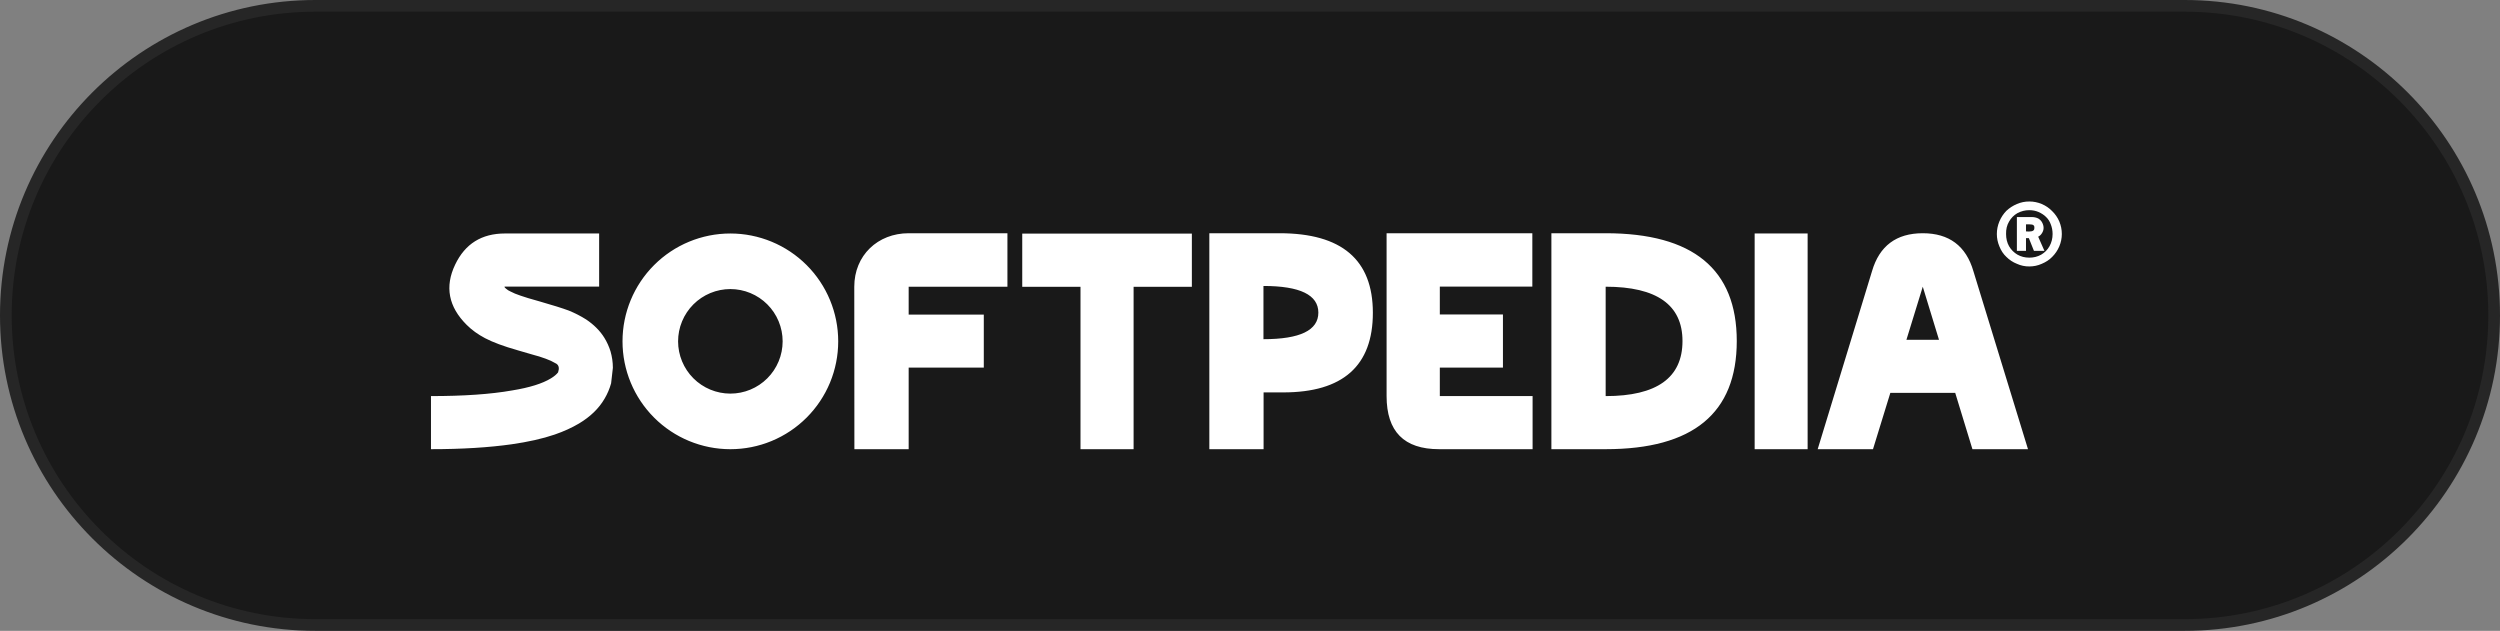
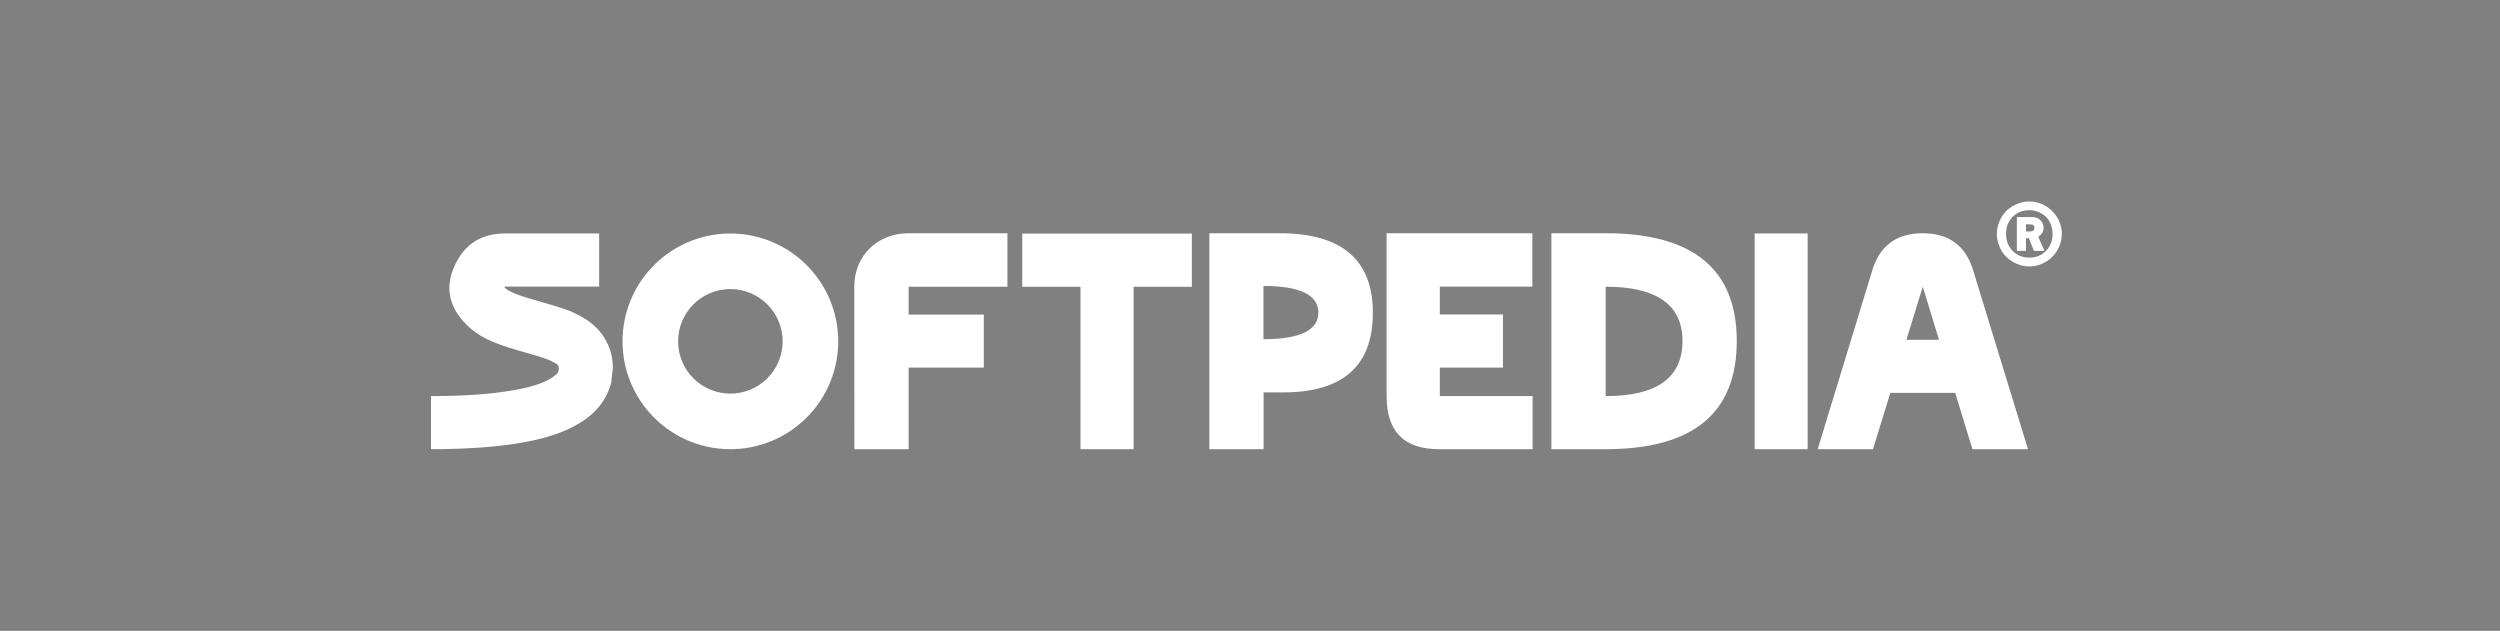
<svg xmlns="http://www.w3.org/2000/svg" width="214" height="54" viewBox="0 0 214 54" fill="none">
  <rect x="0" y="0" width="214" height="54" fill="#808080" stroke="none" />
-   <path d="M0.5 27C0.5 12.364 12.364 0.5 27 0.5H187C201.636 0.5 213.5 12.364 213.5 27C213.5 41.636 201.636 53.5 187 53.5H27C12.364 53.5 0.5 41.636 0.5 27Z" fill="#191919" />
-   <path d="M0.5 27C0.5 12.364 12.364 0.5 27 0.5H187C201.636 0.5 213.5 12.364 213.5 27C213.5 41.636 201.636 53.5 187 53.5H27C12.364 53.5 0.5 41.636 0.5 27Z" stroke="#262626" />
  <g clip-path="url(#clip0_639_3733)">
    <path d="M174.051 19.265C174.165 19.353 174.142 19.474 174.142 19.515C174.142 19.556 174.146 19.66 174.051 19.735C173.886 19.866 173.425 19.805 173.425 19.805V19.206C173.425 19.206 173.938 19.177 174.051 19.265ZM175.004 21.474L174.468 20.259C174.586 20.204 174.695 20.113 174.786 19.969C174.877 19.832 174.931 19.678 174.931 19.515C174.931 19.351 174.886 19.188 174.804 19.043C174.731 18.898 174.613 18.789 174.468 18.698C174.301 18.62 174.118 18.58 173.933 18.58H172.645V21.474H173.425V20.386H173.67L174.106 21.475L175.004 21.474ZM175.548 19.206C175.648 19.46 175.702 19.733 175.702 20.032C175.702 20.413 175.612 20.758 175.439 21.075C175.271 21.378 175.023 21.629 174.723 21.801C174.414 21.973 174.078 22.055 173.706 22.055C173.325 22.055 172.989 21.964 172.699 21.801C172.398 21.627 172.148 21.376 171.974 21.075C171.801 20.767 171.72 20.413 171.72 20.032C171.71 19.633 171.792 19.279 171.974 18.97C172.142 18.668 172.39 18.417 172.69 18.245C173.003 18.077 173.352 17.99 173.706 17.991C173.997 17.991 174.26 18.045 174.496 18.145C174.741 18.254 174.958 18.39 175.14 18.571C175.321 18.743 175.457 18.952 175.548 19.206ZM176.274 21.093C176.417 20.758 176.491 20.397 176.492 20.032C176.492 19.66 176.419 19.297 176.274 18.952C176.13 18.622 175.924 18.323 175.666 18.073C175.414 17.811 175.111 17.605 174.777 17.464C174.438 17.32 174.074 17.246 173.706 17.247C173.335 17.247 172.981 17.319 172.645 17.464C172.314 17.604 172.01 17.8 171.746 18.045C171.492 18.307 171.289 18.615 171.148 18.952C171.004 19.294 170.93 19.661 170.93 20.032C170.93 20.395 171.003 20.748 171.148 21.093C171.293 21.456 171.493 21.756 171.747 21.991C172.002 22.248 172.308 22.449 172.645 22.581C172.978 22.734 173.34 22.811 173.706 22.808C174.078 22.808 174.432 22.736 174.777 22.581C175.122 22.436 175.421 22.246 175.666 21.991C175.925 21.734 176.131 21.429 176.274 21.093ZM62.519 24.744C63.106 24.744 63.688 24.86 64.231 25.085C64.774 25.31 65.268 25.639 65.683 26.055C66.099 26.47 66.428 26.964 66.653 27.507C66.878 28.05 66.994 28.632 66.994 29.219C66.993 30.406 66.522 31.544 65.683 32.383C64.843 33.222 63.705 33.693 62.519 33.693C61.332 33.693 60.194 33.221 59.355 32.383C58.516 31.544 58.045 30.406 58.044 29.219C58.044 28.632 58.16 28.05 58.385 27.507C58.61 26.964 58.939 26.471 59.355 26.055C59.77 25.64 60.264 25.31 60.806 25.085C61.349 24.86 61.931 24.744 62.519 24.744ZM62.519 19.987C60.07 19.987 57.722 20.96 55.991 22.691C54.26 24.423 53.287 26.771 53.287 29.219C53.287 31.668 54.26 34.016 55.991 35.747C57.722 37.479 60.071 38.451 62.519 38.451C63.731 38.451 64.932 38.213 66.052 37.749C67.172 37.285 68.19 36.605 69.047 35.747C69.904 34.89 70.585 33.872 71.049 32.752C71.512 31.632 71.751 30.432 71.751 29.219C71.751 28.007 71.512 26.806 71.048 25.686C70.585 24.566 69.904 23.548 69.047 22.691C68.19 21.834 67.172 21.154 66.052 20.69C64.932 20.226 63.731 19.987 62.519 19.987ZM163.19 29.086H165.978L164.589 24.541L163.19 29.086ZM168.84 38.45L167.367 33.632H161.812L160.328 38.45H155.594L160.244 23.215C160.876 21.048 162.328 19.965 164.589 19.965C166.841 19.965 168.293 21.048 168.924 23.215L173.596 38.45H168.84ZM150.198 38.45V19.986H154.733V38.45H150.198ZM137.445 24.542V33.906C141.821 33.906 144.021 32.338 144.021 29.192C144.021 26.099 141.821 24.542 137.445 24.542ZM137.445 19.965C144.926 19.965 148.667 23.048 148.667 29.192C148.667 35.368 144.926 38.45 137.445 38.45H132.799V19.965L137.445 19.965ZM128.652 31.465H123.249V33.906H131.19V38.45H123.185C120.182 38.45 118.692 36.936 118.692 33.906V19.965H131.168V24.531H123.249V26.919H128.652V31.465ZM108.152 24.479V29.034C111.277 29.034 112.851 28.277 112.851 26.762C112.851 25.247 111.288 24.479 108.152 24.479ZM103.519 19.965H109.532C114.855 19.965 117.517 22.238 117.517 26.772C117.517 31.317 114.952 33.59 109.844 33.59H108.163V38.45H103.519V19.965ZM87.504 19.997H102.023V24.552H97.036V38.45H92.491V24.552H87.504V19.997ZM73.136 38.45L73.126 24.542C73.126 21.864 75.131 19.965 77.783 19.965H86.236V24.542H77.782V26.93H84.213V31.465H77.782V38.451L73.136 38.45ZM36.892 33.905V38.45C39.568 38.45 41.872 38.303 43.804 38.029C45.2 37.829 46.434 37.556 47.481 37.198C48.273 36.925 48.959 36.609 49.564 36.251C50.53 35.673 51.263 34.968 51.752 34.126C51.996 33.716 52.182 33.274 52.311 32.811L52.462 31.485C52.462 31.001 52.392 30.538 52.264 30.086C52.136 29.672 51.956 29.276 51.729 28.908C51.356 28.308 50.833 27.792 50.181 27.351C49.705 27.05 49.202 26.793 48.68 26.582C48.144 26.383 47.306 26.12 46.166 25.794C45.41 25.583 44.875 25.425 44.56 25.309C44.212 25.193 43.932 25.078 43.699 24.952C43.558 24.894 43.429 24.812 43.315 24.71C43.222 24.647 43.187 24.594 43.187 24.531H51.286V19.986H43.222C41.232 19.986 39.813 20.869 38.963 22.647C38.055 24.541 38.393 26.267 39.952 27.813C40.383 28.245 40.907 28.623 41.523 28.949C42.186 29.297 43.117 29.644 44.304 29.981C45.584 30.36 46.201 30.528 46.131 30.507C46.562 30.643 46.9 30.77 47.156 30.886L47.633 31.138C47.842 31.285 47.889 31.527 47.772 31.874C47.644 32.043 47.435 32.222 47.156 32.39C46.434 32.832 45.329 33.179 43.839 33.421C42 33.747 39.684 33.905 36.892 33.905Z" fill="white" />
  </g>
  <defs>
    <clipPath id="clip0_639_3733">
      <rect width="139.817" height="21.367" fill="white" transform="translate(36.783 17.166)" />
    </clipPath>
  </defs>
</svg>